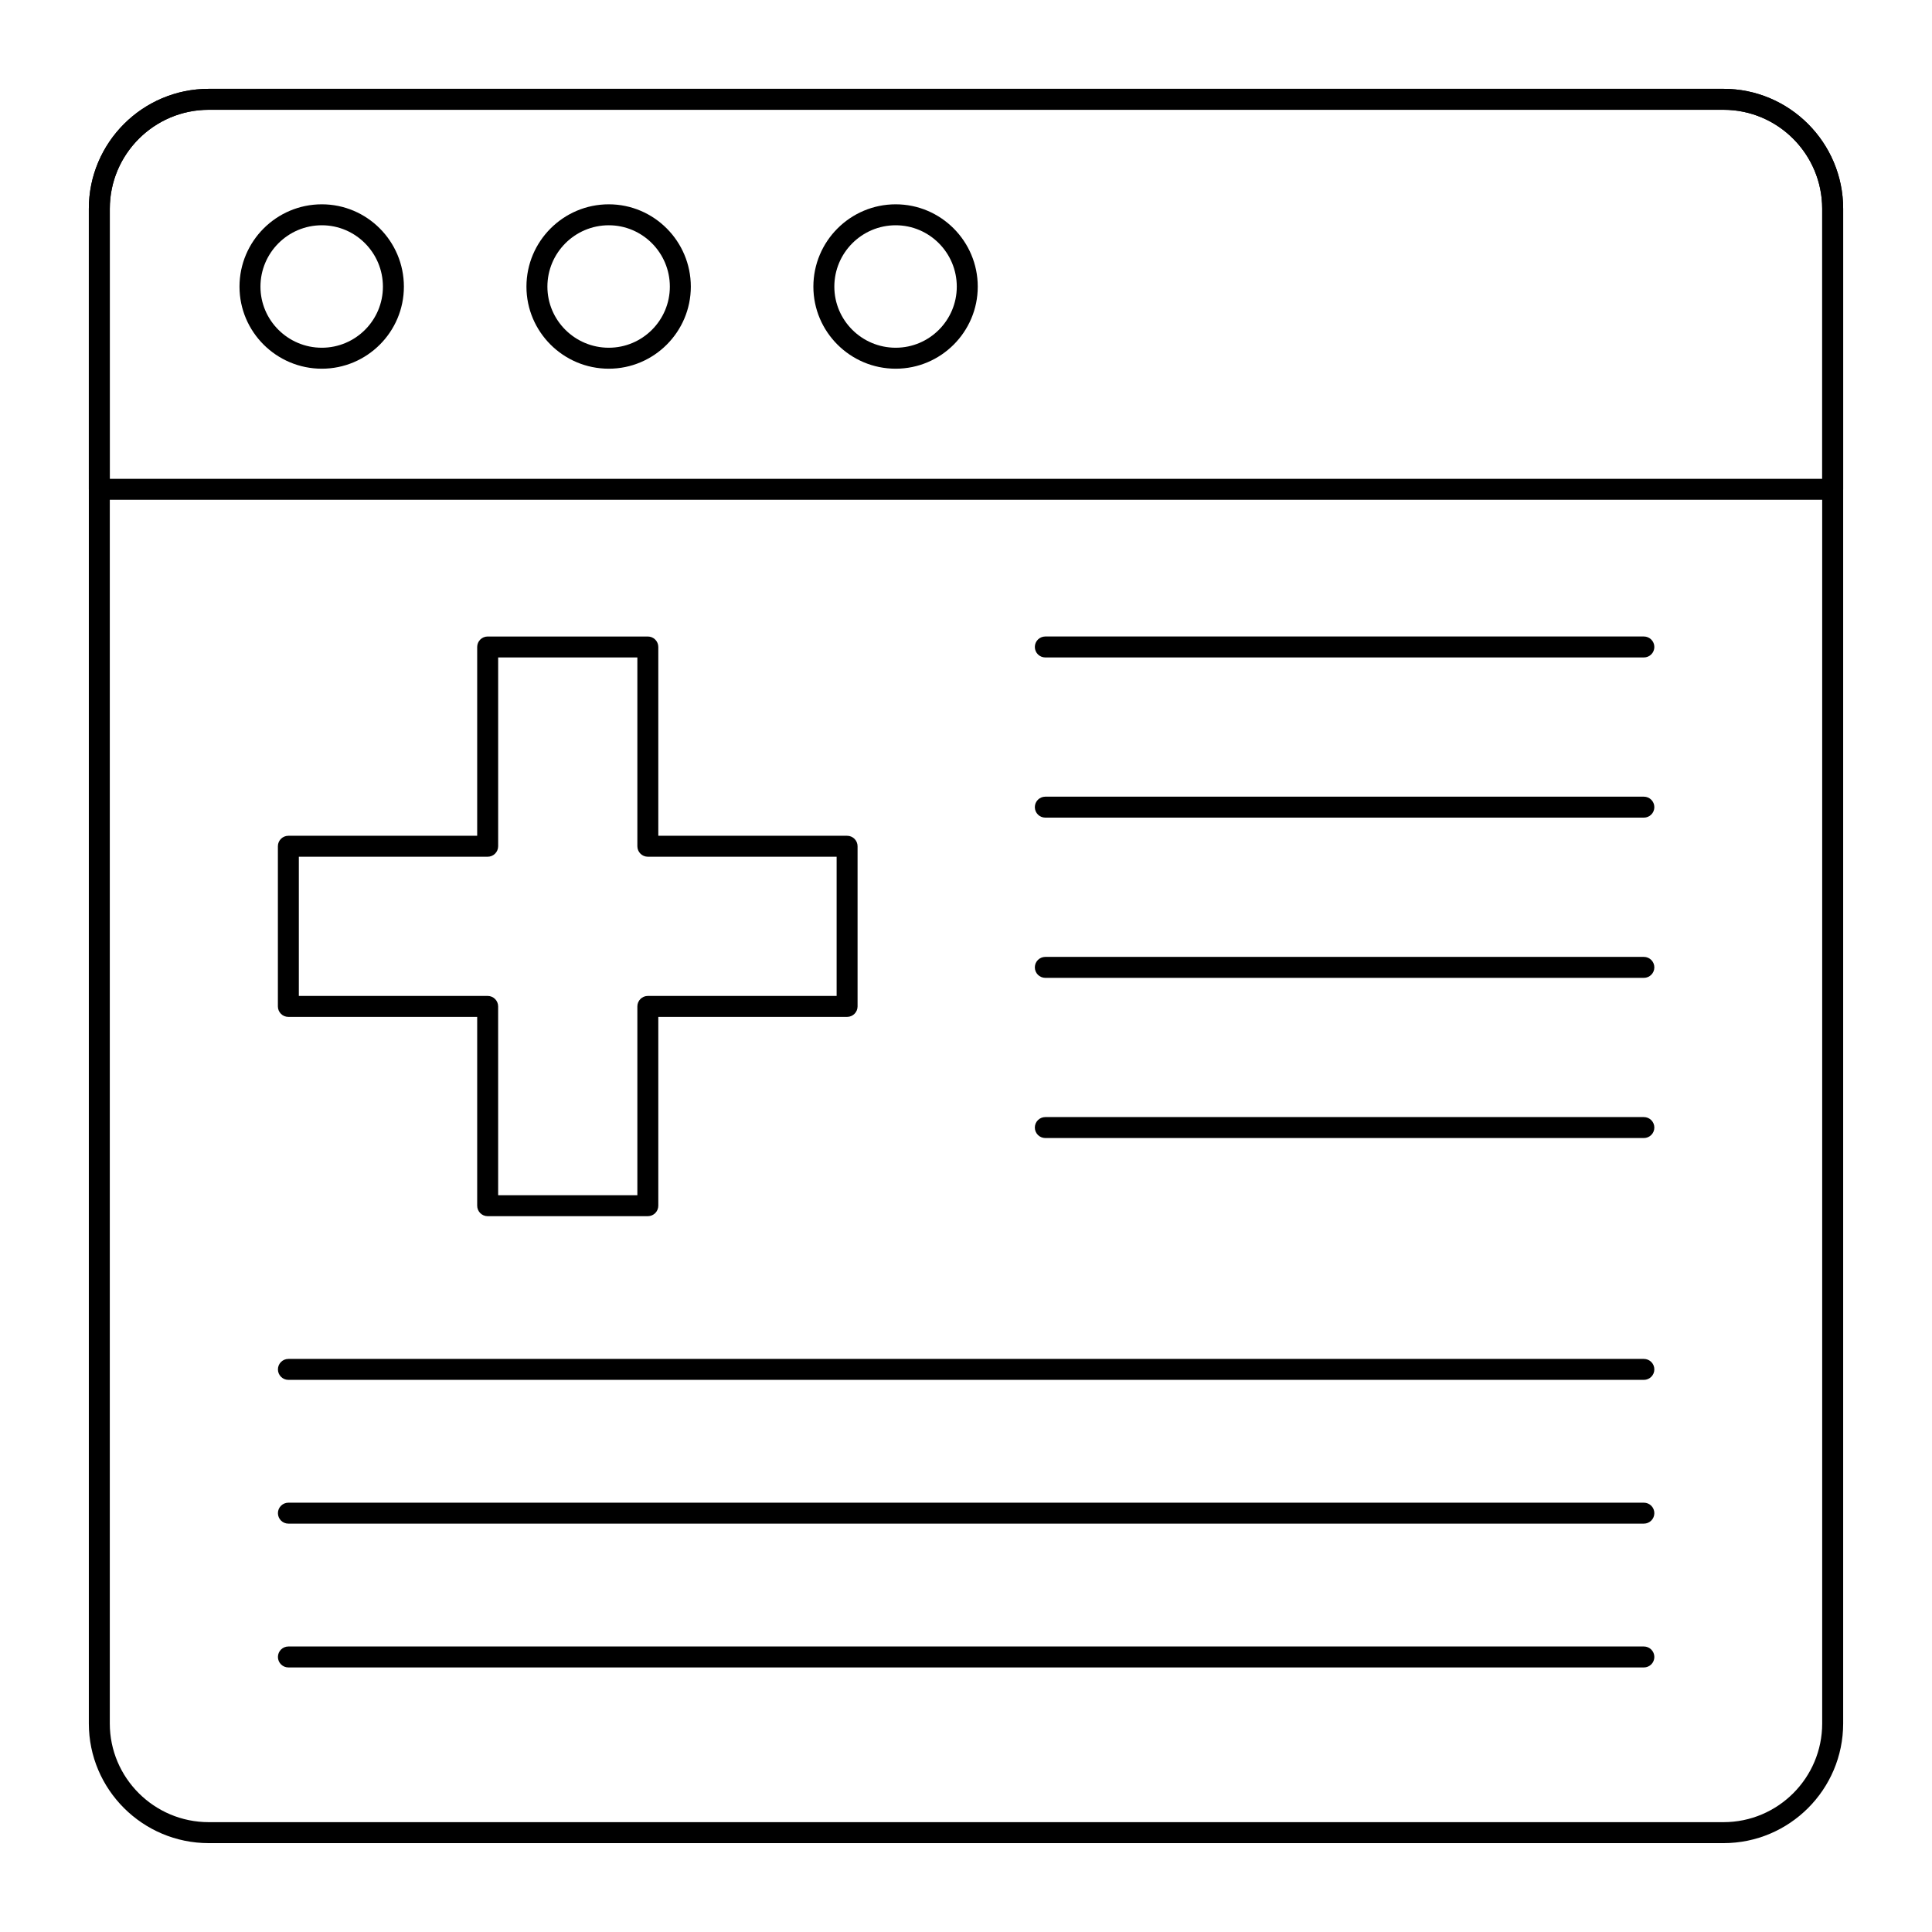
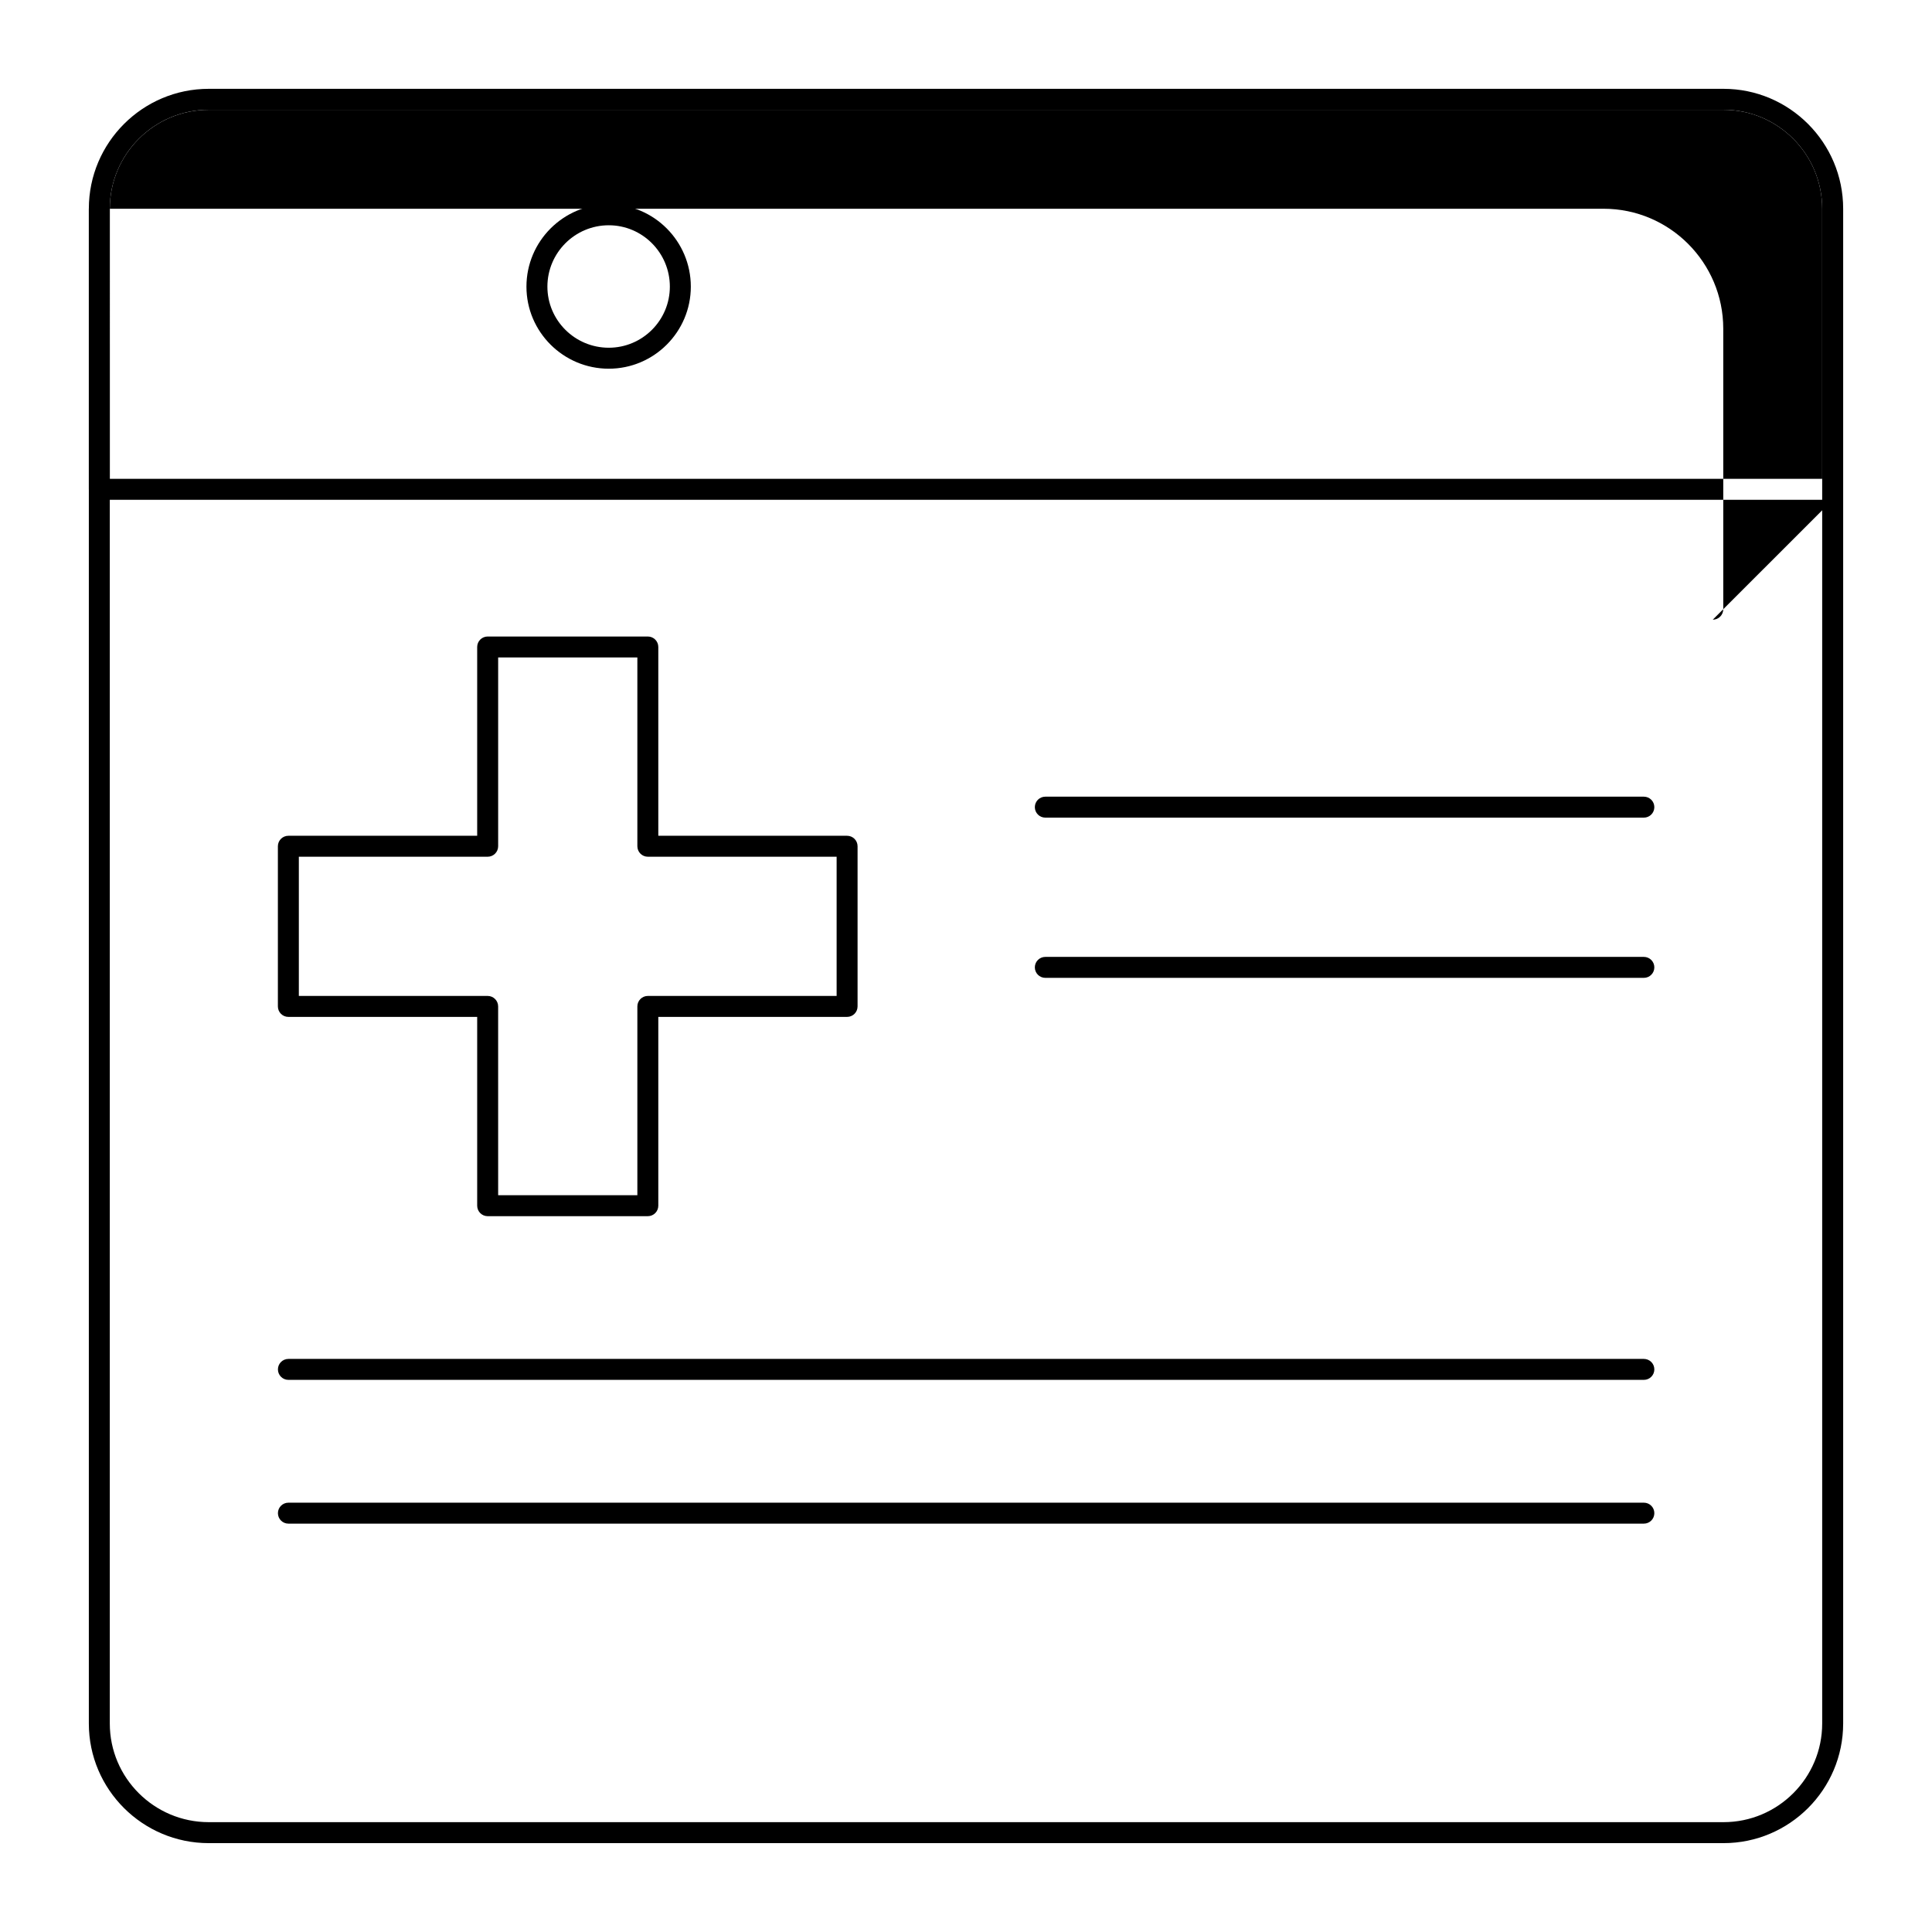
<svg xmlns="http://www.w3.org/2000/svg" fill="#000000" width="800px" height="800px" version="1.1" viewBox="144 144 512 512">
  <g>
    <path d="m600.75 632.45h-401.43c-17.523 0-31.777-14.223-31.777-31.703v-401.43c0-17.523 14.254-31.777 31.777-31.777h401.43c17.48 0 31.707 14.254 31.707 31.777v401.43c-0.004 17.48-14.227 31.703-31.707 31.703zm-401.43-459.36c-14.461 0-26.223 11.762-26.223 26.223v401.43c0 14.418 11.762 26.148 26.223 26.148h401.43c14.422 0 26.148-11.727 26.148-26.148v-401.43c0-14.461-11.73-26.223-26.148-26.223z" />
-     <path d="m629.68 276.45h-459.36c-1.535 0-2.777-1.246-2.777-2.777v-74.352c0-17.523 14.254-31.777 31.777-31.777h401.43c17.48 0 31.707 14.254 31.707 31.777v74.352c-0.004 1.531-1.246 2.777-2.781 2.777zm-456.58-5.559h453.8v-71.57c0-14.461-11.73-26.223-26.148-26.223h-401.43c-14.461 0-26.223 11.762-26.223 26.223z" />
-     <path d="m229.29 241.71c-12.031 0-21.82-9.758-21.82-21.746 0-12.031 9.789-21.82 21.82-21.82 11.988 0 21.746 9.789 21.746 21.82 0 11.988-9.758 21.746-21.746 21.746zm0-38.012c-8.969 0-16.266 7.297-16.266 16.266 0 8.93 7.297 16.188 16.266 16.188 8.93 0 16.188-7.262 16.188-16.188 0-8.969-7.262-16.266-16.188-16.266z" />
+     <path d="m629.68 276.45h-459.36c-1.535 0-2.777-1.246-2.777-2.777v-74.352h401.43c17.48 0 31.707 14.254 31.707 31.777v74.352c-0.004 1.531-1.246 2.777-2.781 2.777zm-456.58-5.559h453.8v-71.57c0-14.461-11.73-26.223-26.148-26.223h-401.43c-14.461 0-26.223 11.762-26.223 26.223z" />
    <path d="m305.33 241.71c-12.031 0-21.816-9.758-21.816-21.746 0-12.031 9.785-21.82 21.816-21.82 11.988 0 21.746 9.789 21.746 21.82 0 11.988-9.758 21.746-21.746 21.746zm0-38.012c-8.969 0-16.262 7.297-16.262 16.266 0 8.93 7.293 16.188 16.262 16.188 8.93 0 16.188-7.262 16.188-16.188 0-8.969-7.258-16.266-16.188-16.266z" />
-     <path d="m381.37 241.71c-12.031 0-21.816-9.758-21.816-21.746 0-12.031 9.785-21.82 21.816-21.82 11.988 0 21.746 9.789 21.746 21.82 0 11.988-9.758 21.746-21.746 21.746zm0-38.012c-8.969 0-16.262 7.297-16.262 16.266 0 8.93 7.293 16.188 16.262 16.188 8.93 0 16.188-7.262 16.188-16.188 0-8.969-7.258-16.266-16.188-16.266z" />
    <path d="m315.68 466.3h-42.445c-1.535 0-2.777-1.246-2.777-2.777v-50.031l-50.039-0.004c-1.535 0-2.777-1.246-2.777-2.777v-42.445c0-1.535 1.246-2.777 2.777-2.777h50.039v-50.031c0-1.535 1.246-2.777 2.777-2.777h42.445c1.535 0 2.777 1.246 2.777 2.777v50.031h50.031c1.535 0 2.777 1.246 2.777 2.777v42.445c0 1.535-1.246 2.777-2.777 2.777h-50.031v50.031c0.004 1.535-1.242 2.781-2.777 2.781zm-39.664-5.559h36.891v-50.031c0-1.535 1.246-2.777 2.777-2.777h50.031v-36.891h-50.031c-1.535 0-2.777-1.246-2.777-2.777v-50.031h-36.891v50.031c0 1.535-1.246 2.777-2.777 2.777h-50.043v36.891h50.039c1.535 0 2.777 1.246 2.777 2.777z" />
-     <path d="m579.64 318.23h-158.62c-1.535 0-2.777-1.246-2.777-2.777 0-1.535 1.246-2.777 2.777-2.777h158.62c1.535 0 2.777 1.246 2.777 2.777 0 1.535-1.242 2.777-2.777 2.777z" />
    <path d="m579.64 360.68h-158.62c-1.535 0-2.777-1.246-2.777-2.777 0-1.535 1.246-2.777 2.777-2.777h158.62c1.535 0 2.777 1.246 2.777 2.777 0 1.535-1.242 2.777-2.777 2.777z" />
    <path d="m579.64 403.14h-158.62c-1.535 0-2.777-1.246-2.777-2.777 0-1.535 1.246-2.777 2.777-2.777h158.62c1.535 0 2.777 1.246 2.777 2.777 0 1.535-1.242 2.777-2.777 2.777z" />
-     <path d="m579.64 445.59h-158.62c-1.535 0-2.777-1.246-2.777-2.777 0-1.535 1.246-2.777 2.777-2.777h158.62c1.535 0 2.777 1.246 2.777 2.777 0 1.535-1.242 2.777-2.777 2.777z" />
    <path d="m579.64 509.68h-359.21c-1.535 0-2.777-1.246-2.777-2.777 0-1.535 1.246-2.777 2.777-2.777h359.21c1.535 0 2.777 1.246 2.777 2.777s-1.242 2.777-2.777 2.777z" />
    <path d="m579.64 547.78h-359.21c-1.535 0-2.777-1.246-2.777-2.777 0-1.535 1.246-2.777 2.777-2.777h359.21c1.535 0 2.777 1.246 2.777 2.777s-1.242 2.777-2.777 2.777z" />
-     <path d="m579.64 585.89h-359.21c-1.535 0-2.777-1.246-2.777-2.777 0-1.535 1.246-2.777 2.777-2.777h359.21c1.535 0 2.777 1.246 2.777 2.777 0 1.535-1.242 2.777-2.777 2.777z" />
  </g>
</svg>